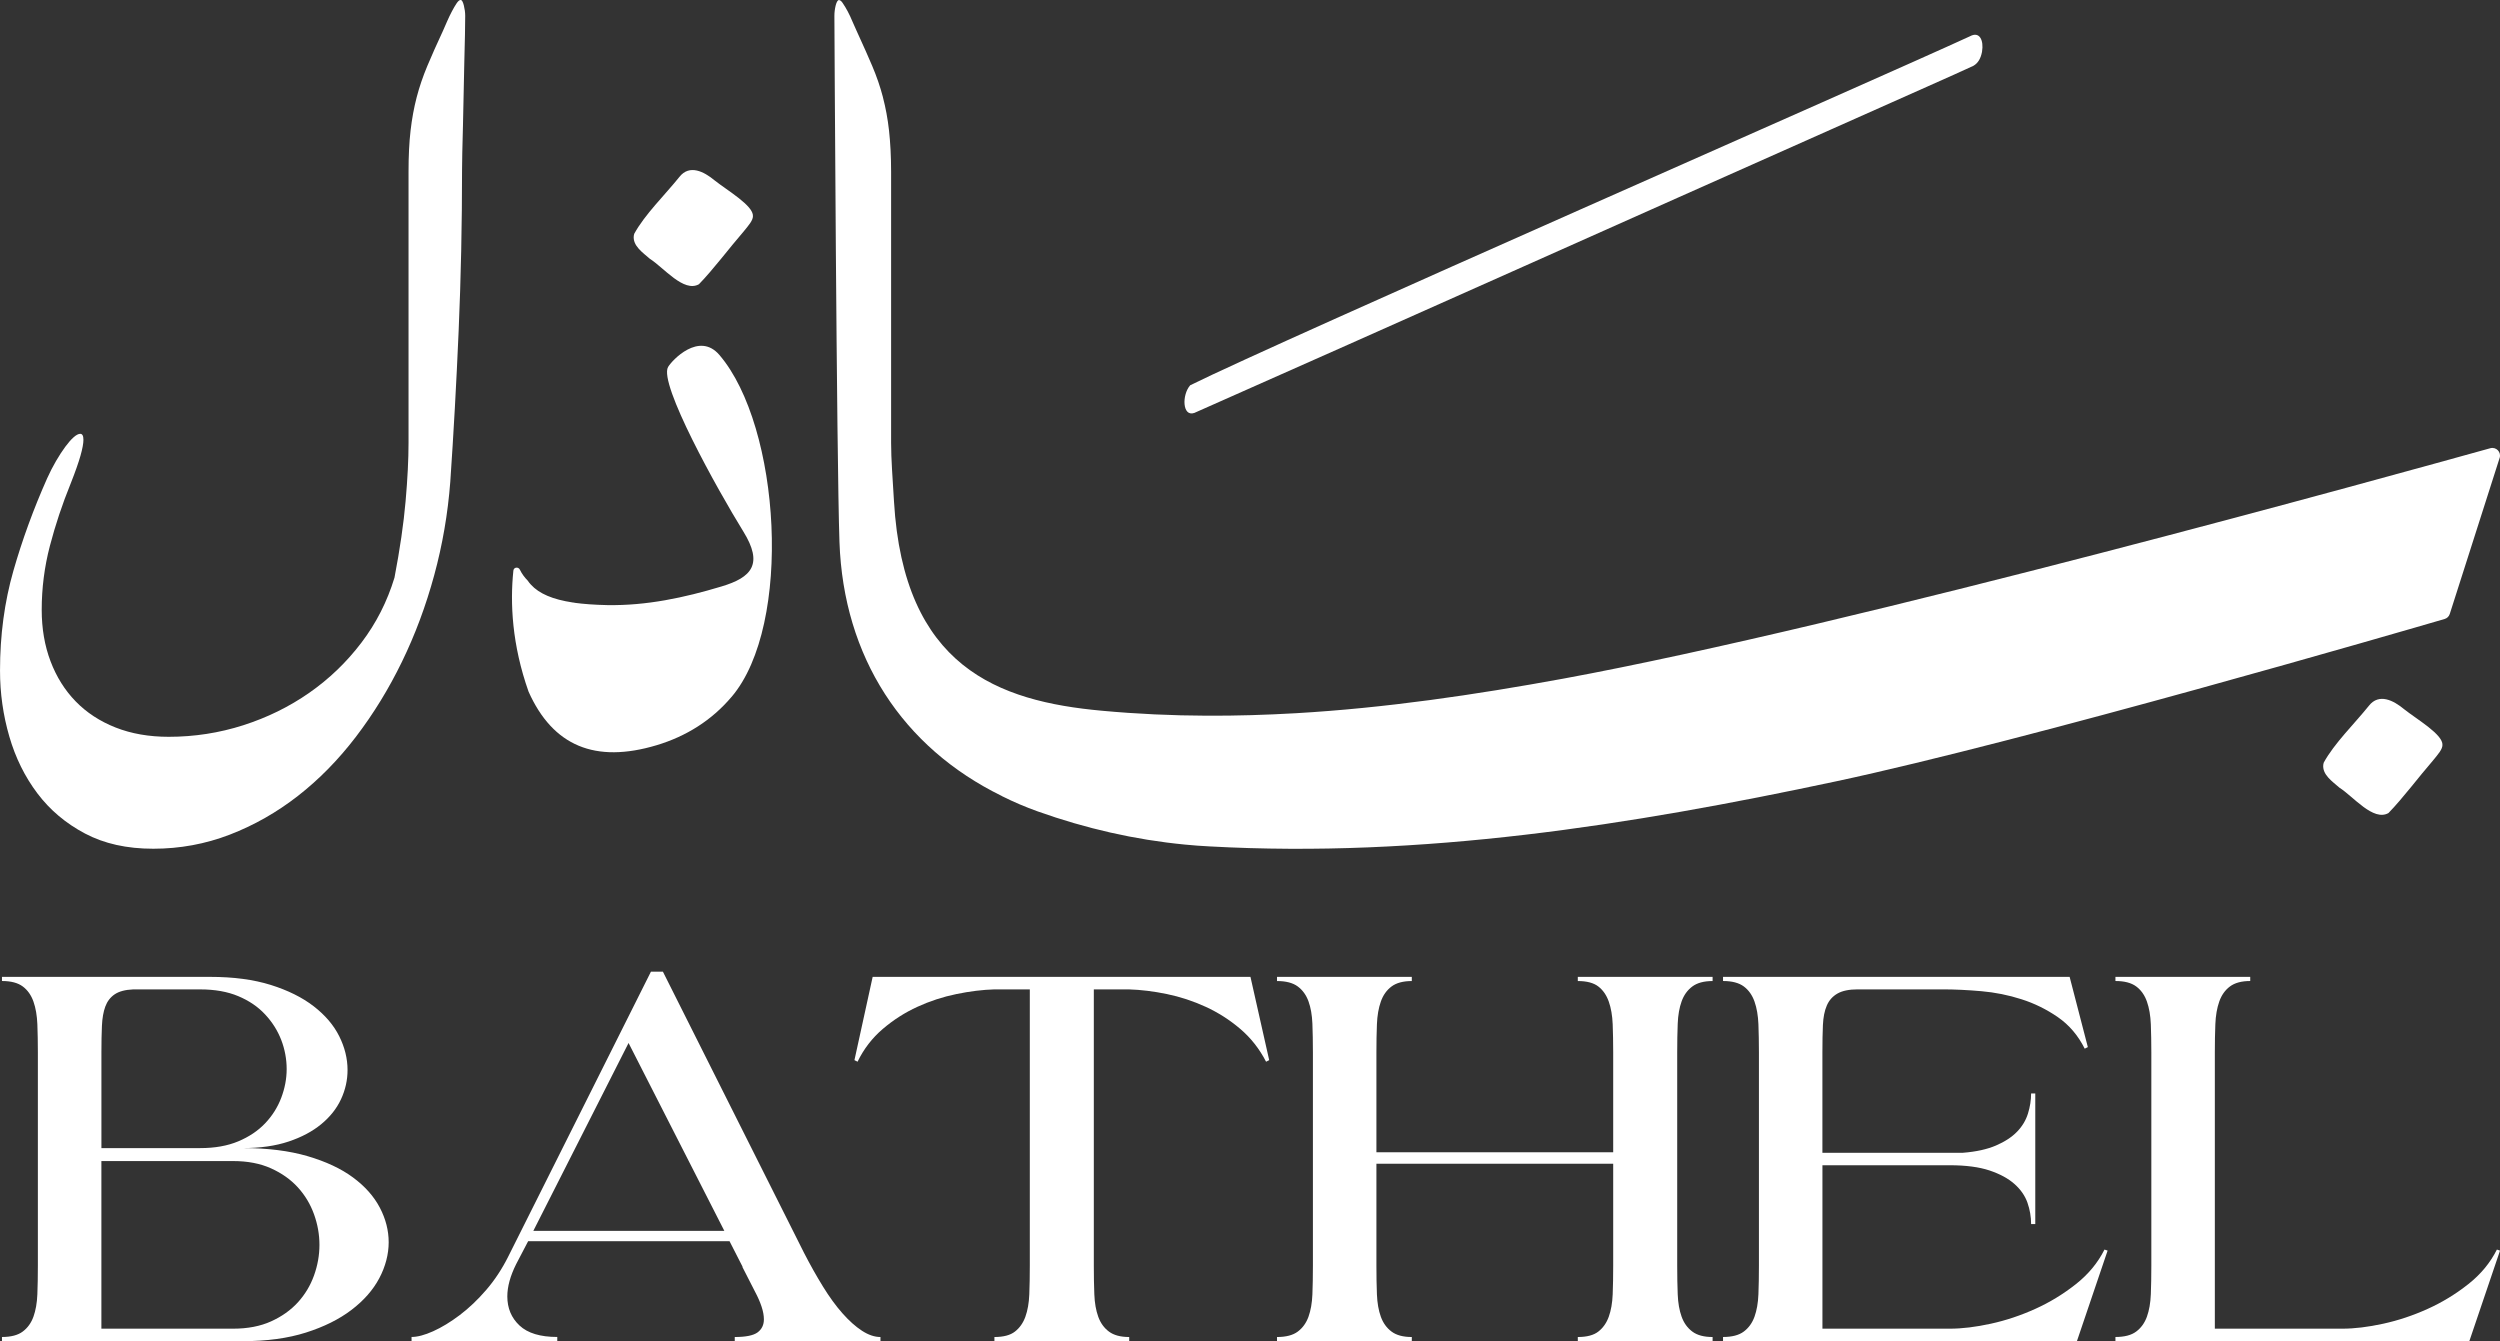
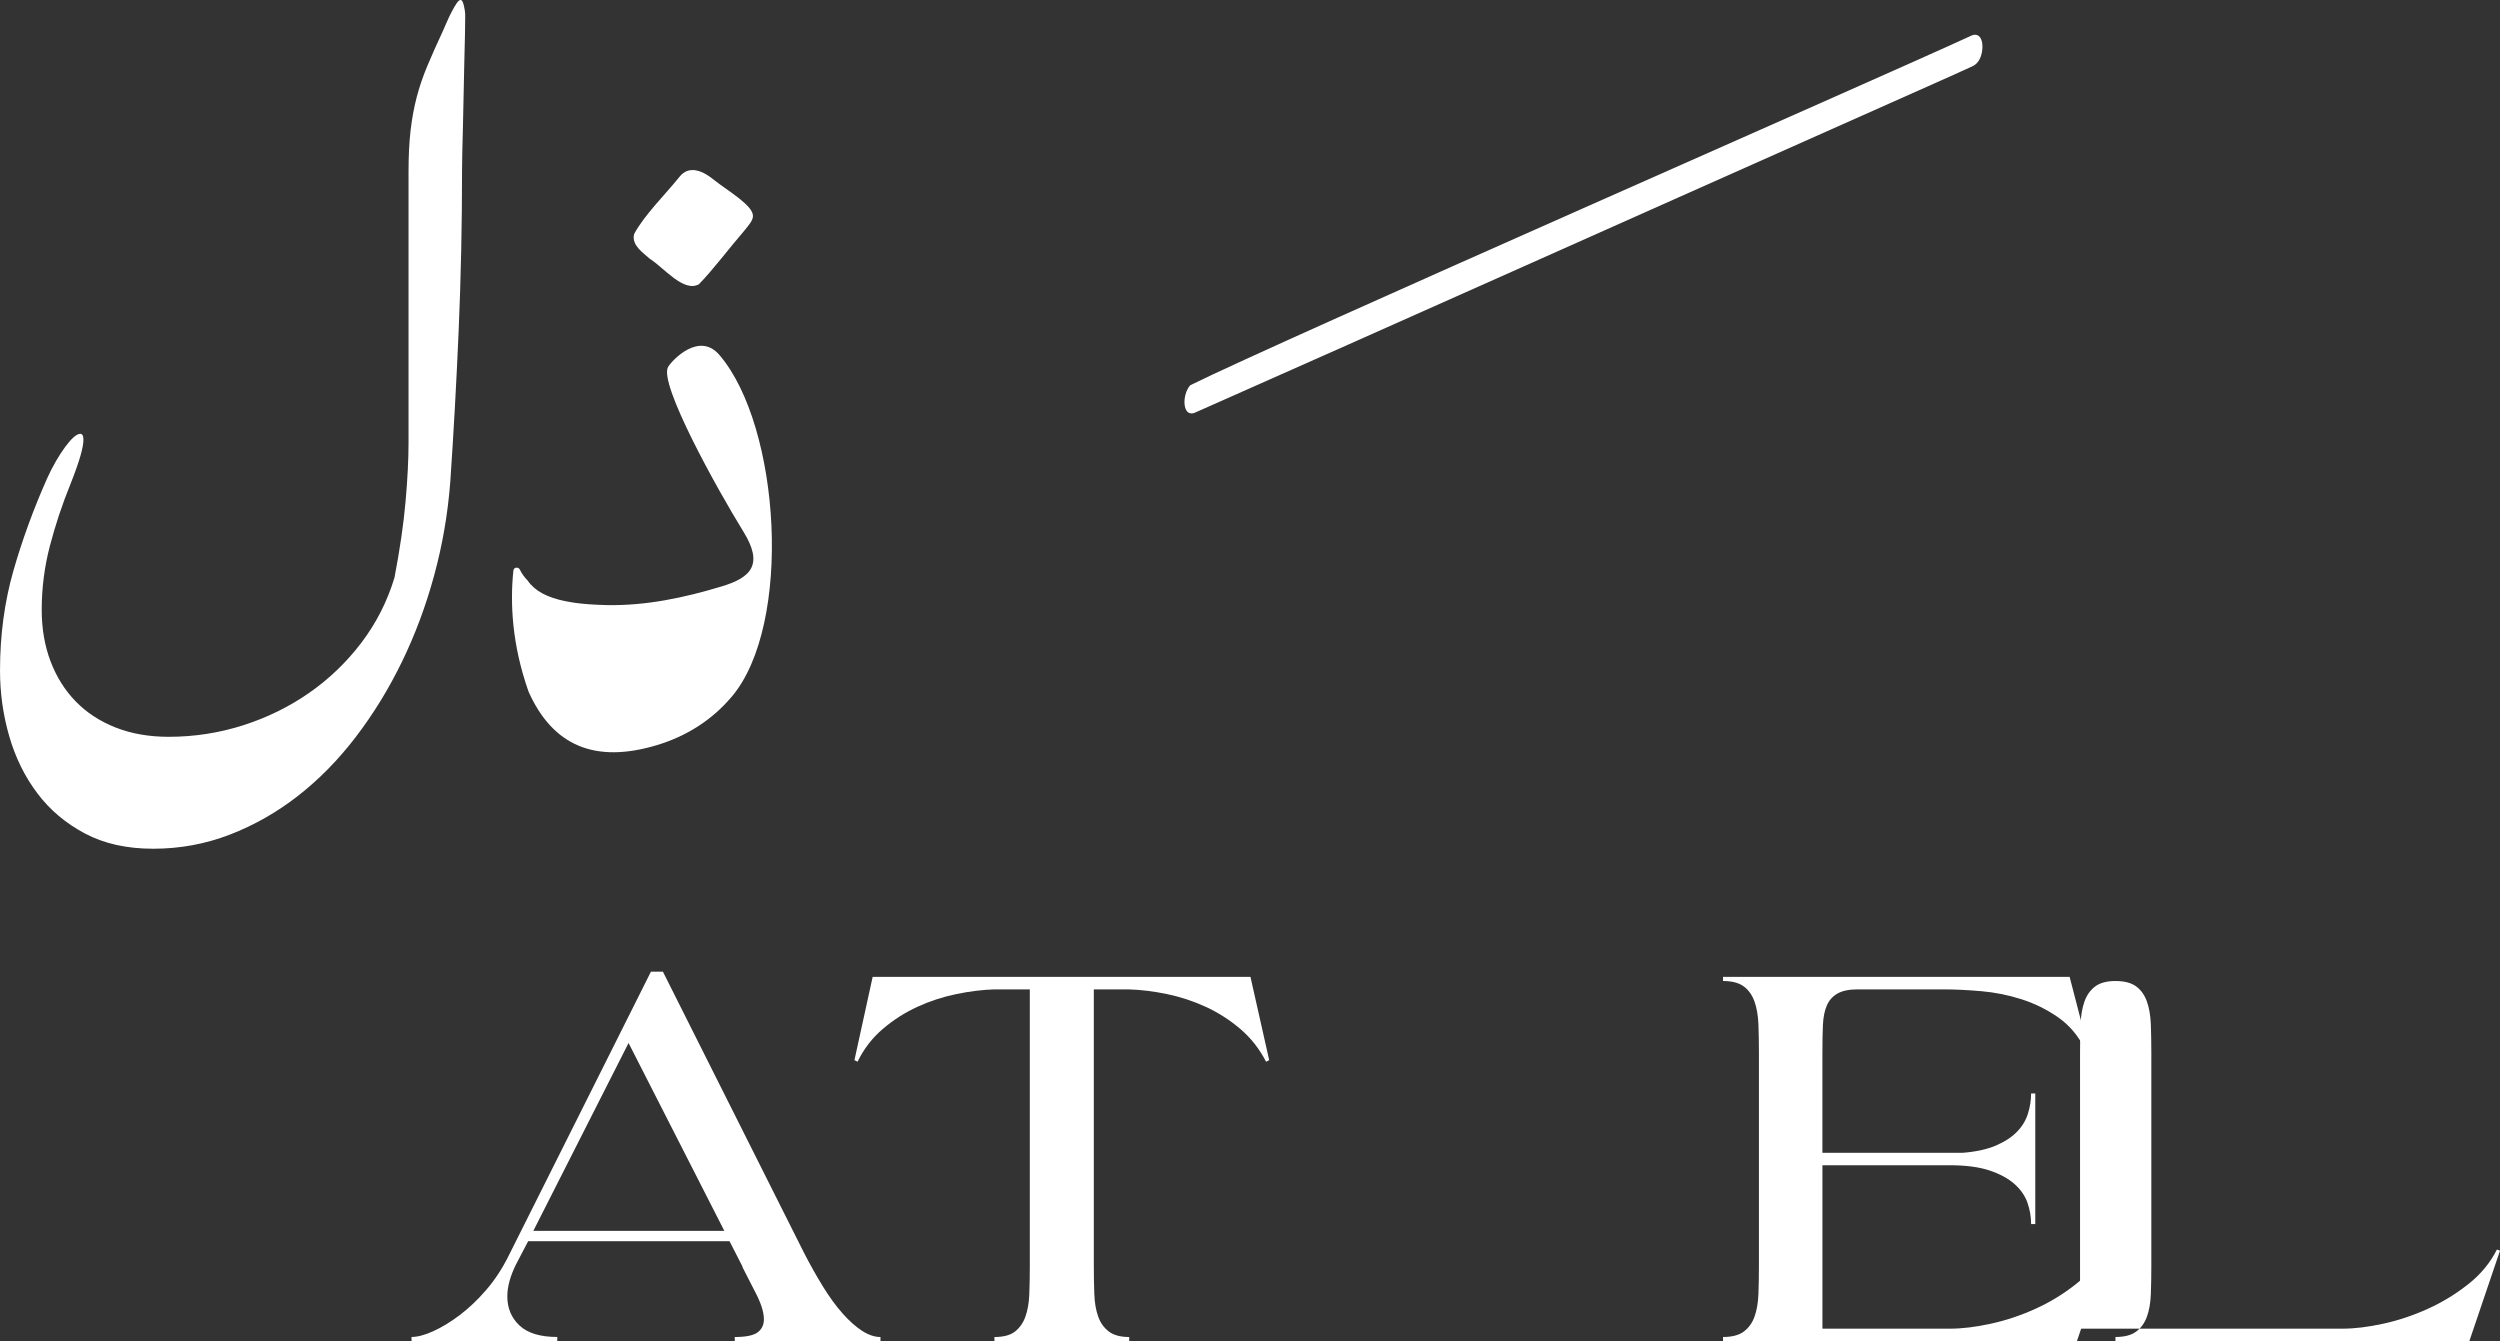
<svg xmlns="http://www.w3.org/2000/svg" id="Layer_2" viewBox="0 0 1080 579.39">
  <rect x="0" y="0" width="1080" height="579.39" fill="#333333" stroke="none" />
  <defs>
    <style>.cls-1{fill:#fff;}</style>
  </defs>
  <g id="Layer_1-2">
    <path class="cls-1" d="M36.04,190c0,1.57-.42,3.85-1.27,6.86-.85,3-2.25,6.99-4.21,11.95-3.66,9.01-6.66,18.02-9.01,27.03-2.35,9.01-3.53,18.21-3.53,27.62,0,8.1,1.27,15.51,3.82,22.23,2.55,6.73,6.17,12.5,10.87,17.33,4.7,4.83,10.45,8.59,17.24,11.27,6.79,2.67,14.43,4.01,22.92,4.01,11.1,0,21.84-1.67,32.22-4.99,10.38-3.33,19.88-8,28.5-14.01,8.62-6.01,16.13-13.22,22.53-21.65,6.4-8.42,11.16-17.79,14.3-28.11,2.35-12.28,3.95-23.28,4.8-33.01.85-9.73,1.27-18.12,1.27-25.17v-117.13c0-6.79.29-12.73.88-17.83.59-5.09,1.47-9.89,2.64-14.39,1.18-4.51,2.71-9.01,4.6-13.52,1.89-4.5,4.14-9.57,6.76-15.18.52-1.18,1.11-2.52,1.76-4.02.65-1.5,1.34-2.94,2.06-4.31.72-1.37,1.4-2.55,2.06-3.53.65-.98,1.24-1.47,1.76-1.47s.98.79,1.37,2.35c.39,1.57.59,3.07.59,4.5,0,1.83-.03,4.54-.1,8.13-.07,3.59-.16,7.61-.29,12.05-.13,4.44-.23,9.04-.29,13.81-.07,4.77-.16,9.3-.29,13.61-.13,4.31-.23,8.16-.29,11.56-.07,3.4-.1,5.81-.1,7.25,0,23.64-.49,46.85-1.47,69.63-.98,22.79-2.19,44.56-3.62,65.32-1.05,13.71-3.36,27.16-6.95,40.35-3.59,13.19-8.23,25.63-13.91,37.31-5.68,11.69-12.31,22.5-19.88,32.42-7.58,9.92-15.93,18.44-25.07,25.56-9.14,7.12-18.97,12.7-29.48,16.75-10.51,4.04-21.52,6.07-33.01,6.07s-21.19-2.19-29.48-6.56c-8.29-4.38-15.15-10.16-20.57-17.34-5.42-7.18-9.47-15.37-12.14-24.58-2.68-9.21-4.02-18.71-4.02-28.5,0-15.28,1.93-29.64,5.78-43.09,3.85-13.45,8.72-26.77,14.59-39.96,1.18-2.61,2.45-5.1,3.82-7.45,1.37-2.35,2.71-4.41,4.01-6.17,1.3-1.76,2.51-3.14,3.62-4.12,1.11-.98,2.06-1.47,2.84-1.47.91,0,1.37.85,1.37,2.55Z" />
-     <path class="cls-1" d="M1079.84,197.82l-21.54,67.41c-.33,1.05-1.16,1.86-2.22,2.17-18.22,5.32-180.13,52.45-262.95,70.15-89.13,18.99-178.87,33.16-270.53,28.1-3.6-.17-7.14-.45-10.68-.79-21.69-2.08-42.94-6.97-63.62-14.33-5.34-1.91-10.45-4.1-15.29-6.52-.11,0-.17-.11-.28-.17-42.82-20.96-68.34-59.96-70.08-109.7-1.24-35.91-2.19-225.46-2.19-227.26,0-1.46.17-2.98.56-4.55.39-1.52.9-2.3,1.4-2.3s1.12.45,1.74,1.46c.67.96,1.35,2.14,2.08,3.48.73,1.4,1.4,2.81,2.02,4.33.67,1.52,1.24,2.87,1.8,4.05.28.56.56,1.18.79,1.74,2.25,4.95,4.27,9.38,5.96,13.43,1.91,4.5,3.43,8.94,4.61,13.43v.06c1.18,4.5,2.08,9.33,2.64,14.39.56,5.11.9,11.07.9,17.87v117.11c0,7.02.66,15.43,1.24,25.18,4.21,71.54,44.85,86.38,89.86,90.48,15.17,1.4,30.29,2.08,45.3,2.14,12.87.06,25.68-.34,38.44-1.07,38.72-2.25,77.21-7.92,115.6-14.95,124.79-22.97,360.28-88.39,400.42-99.53,2.54-.7,4.83,1.69,4.03,4.2Z" />
-     <path class="cls-1" d="M1003.85,329.46c4.51-8.3,13.35-16.88,19.52-24.58,4.38-5.57,10.67-2.26,15.12,1.43,5.65,4.49,16.93,10.98,16.65,15.54-.03,1.87-1.77,3.87-4.2,6.82-5.92,6.8-12.92,16.2-19.13,22.57-6.58,3.73-15.21-7.2-21.17-10.96-3.04-2.68-7.54-5.64-6.97-10.03l.18-.79Z" />
    <path class="cls-1" d="M273.98,101.01c4.51-8.3,13.35-16.88,19.52-24.58,4.38-5.57,10.67-2.26,15.12,1.43,5.65,4.49,16.93,10.98,16.65,15.54-.03,1.87-1.77,3.87-4.2,6.82-5.92,6.8-12.92,16.2-19.13,22.57-6.58,3.73-15.21-7.2-21.17-10.96-3.04-2.68-7.54-5.64-6.97-10.03l.18-.79Z" />
-     <path class="cls-1" d="M248.07,260.33v.06s-.11,0-.28-.06h.28Z" />
    <path class="cls-1" d="M316.01,301.07c-8.54,10.12-19.61,17.03-32.31,20.85-26.58,7.98-44.85.34-55.35-23.1-7.2-20.35-8.03-38.33-6.57-52.33.15-1.49,2.14-1.75,2.8-.4.88,1.81,2.06,3.39,3.44,4.79.39.56.79,1.12,1.29,1.63,3.6,3.99,9.55,6.46,18.1,7.76.17,0,.28.06.39.06h.28v.06c4.16.56,8.88.9,14.27,1.01,16.97.28,33.21-3.2,49.29-8.04,13.21-3.93,18.15-9.72,9.5-23.72-11.35-18.38-36.64-63.93-32.54-71.09,1.65-2.87,13.39-15.46,22.16-5.24,26.46,30.86,31.79,116.62,5.27,147.75Z" />
    <path class="cls-1" d="M856.17,22.67c-.49,2.4-1.56,4.59-3.69,5.78-7.99,3.75-30.9,13.8-61.33,27.41-83.24,37-192.36,85.86-275.21,122.53-5.2,1.8-5.42-7.8-1.78-11.95,38.49-19.11,297.55-132.62,336.89-150.78,4.18-2.28,5.99,1.84,5.19,6.64l-.07.38Z" />
-     <path class="cls-1" d="M90.78,422.01c10.04,0,18.77,1.16,26.19,3.48,7.42,2.33,13.6,5.4,18.55,9.22,4.95,3.83,8.62,8.13,11.02,12.93,2.4,4.8,3.6,9.67,3.6,14.61,0,4.35-.94,8.55-2.81,12.59-1.88,4.05-4.72,7.64-8.54,10.79-3.82,3.15-8.54,5.66-14.16,7.53-5.62,1.87-12.18,2.81-19.67,2.81,10.64,0,19.93,1.16,27.88,3.48,7.94,2.33,14.5,5.39,19.67,9.22,5.17,3.82,9.03,8.17,11.58,13.04,2.55,4.87,3.82,9.86,3.82,14.95s-1.35,10.42-4.05,15.52c-2.7,5.1-6.71,9.66-12.03,13.71-5.32,4.05-11.88,7.31-19.67,9.78-7.79,2.47-16.86,3.71-27.2,3.71H.85v-1.8c3.9,0,6.89-.78,8.99-2.36,2.1-1.57,3.63-3.7,4.61-6.41.97-2.7,1.54-5.92,1.69-9.66.15-3.75.22-7.87.22-12.37v-92.18c0-4.34-.08-8.39-.22-12.14-.15-3.74-.71-7-1.69-9.78-.98-2.77-2.51-4.95-4.61-6.52-2.1-1.57-5.1-2.36-8.99-2.36v-1.8h89.93ZM43.8,495.98h42.72c6.3,0,11.76-.97,16.41-2.92,4.64-1.95,8.5-4.53,11.58-7.76,3.07-3.22,5.4-6.89,6.97-11.01,1.57-4.12,2.36-8.28,2.36-12.48s-.79-8.54-2.36-12.59c-1.57-4.05-3.9-7.72-6.97-11.01-3.07-3.3-6.93-5.92-11.58-7.87-4.65-1.95-10.12-2.92-16.41-2.92h-29c-3.45.15-6.11.86-7.98,2.13-1.88,1.28-3.22,3.04-4.05,5.28-.83,2.25-1.31,5.02-1.46,8.32-.15,3.3-.22,7.12-.22,11.46v41.37ZM43.8,573.99h56.88c6.3,0,11.77-1.05,16.41-3.15,4.64-2.1,8.5-4.84,11.58-8.21,3.07-3.37,5.4-7.23,6.97-11.58,1.57-4.35,2.36-8.77,2.36-13.27s-.79-8.91-2.36-13.26c-1.57-4.34-3.9-8.21-6.97-11.58-3.07-3.37-6.93-6.11-11.58-8.21-4.65-2.1-10.12-3.15-16.41-3.15h-56.88v72.39Z" />
    <path class="cls-1" d="M281.21,419.77h5.17l60.93,121.4c2.7,5.25,5.43,10.12,8.21,14.61,2.77,4.5,5.58,8.36,8.43,11.58,2.85,3.22,5.66,5.73,8.43,7.53,2.77,1.8,5.43,2.7,7.98,2.7v1.8h-62.95v-1.8c4.79,0,8.09-.67,9.89-2.02,1.8-1.35,2.7-3.22,2.7-5.62,0-1.65-.34-3.49-1.01-5.51-.67-2.03-1.61-4.16-2.81-6.41l-5.4-10.57c0-.3-.08-.53-.22-.68l-5.4-10.57h-87.01l-5.17,9.89c-2.55,5.1-3.82,9.75-3.82,13.94,0,5.1,1.76,9.3,5.28,12.59,3.52,3.3,8.95,4.94,16.3,4.94v1.8h-62.95v-1.8c2.55,0,5.66-.82,9.33-2.47,3.67-1.65,7.49-3.97,11.47-6.97,3.97-3,7.79-6.63,11.47-10.9,3.67-4.27,6.86-9.1,9.55-14.5l61.6-122.98ZM312.91,531.73l-41.37-81.16-41.14,81.16h82.51Z" />
    <path class="cls-1" d="M540.2,422.01l8.09,35.97-1.35.68c-2.85-5.54-6.56-10.26-11.13-14.16-4.57-3.9-9.56-7.08-14.95-9.56-5.4-2.47-10.98-4.31-16.75-5.51-5.77-1.19-11.28-1.87-16.52-2.02h-15.06v119.38c0,4.49.07,8.62.22,12.37.15,3.75.71,6.97,1.69,9.66.97,2.7,2.51,4.84,4.61,6.41,2.1,1.58,5.02,2.36,8.77,2.36v1.8h-58.23v-1.8c3.9,0,6.86-.78,8.88-2.36,2.02-1.57,3.52-3.7,4.5-6.41.97-2.7,1.54-5.92,1.69-9.66.15-3.75.22-7.87.22-12.37v-119.61.23h-15.29c-5.1.15-10.57.82-16.41,2.02-5.85,1.2-11.47,3.04-16.86,5.51-5.4,2.47-10.38,5.66-14.95,9.56-4.57,3.9-8.21,8.62-10.9,14.16l-1.35-.68,7.87-35.97h163.22Z" />
-     <path class="cls-1" d="M609.9,422.01v1.8c-3.75,0-6.67.79-8.77,2.36-2.1,1.57-3.64,3.75-4.61,6.52-.98,2.77-1.54,6.03-1.69,9.78-.15,3.75-.22,7.79-.22,12.14v43.17h102.29v-43.17c0-4.34-.08-8.39-.22-12.14-.15-3.74-.71-7-1.69-9.78-.98-2.77-2.47-4.95-4.5-6.52-2.02-1.57-4.98-2.36-8.88-2.36v-1.8h58.23v1.8c-3.75,0-6.67.79-8.77,2.36-2.1,1.57-3.64,3.71-4.61,6.41-.98,2.7-1.54,5.92-1.69,9.67-.15,3.75-.22,7.87-.22,12.36v92.18c0,4.49.07,8.62.22,12.37.15,3.75.71,6.97,1.69,9.66.97,2.7,2.51,4.84,4.61,6.41,2.1,1.58,5.02,2.36,8.77,2.36v1.8h-58.23v-1.8c3.9,0,6.86-.78,8.88-2.36,2.02-1.57,3.52-3.7,4.5-6.41.97-2.7,1.54-5.92,1.69-9.66.15-3.75.22-7.87.22-12.37v-44.07h-102.29v44.07c0,4.49.07,8.62.22,12.37.15,3.75.71,6.97,1.69,9.66.97,2.7,2.51,4.84,4.61,6.41,2.1,1.58,5.02,2.36,8.77,2.36v1.8h-58.23v-1.8c3.9,0,6.89-.78,8.99-2.36,2.1-1.57,3.63-3.7,4.61-6.41.97-2.7,1.54-5.92,1.69-9.66.15-3.75.22-7.87.22-12.37v-92.18c0-4.49-.08-8.61-.22-12.36-.15-3.74-.71-6.97-1.69-9.67-.98-2.7-2.51-4.84-4.61-6.41-2.1-1.57-5.1-2.36-8.99-2.36v-1.8h58.23Z" />
    <path class="cls-1" d="M842.36,573.99c5.24,0,11.13-.71,17.65-2.14,6.52-1.42,12.93-3.56,19.22-6.41,6.3-2.84,12.14-6.41,17.54-10.68,5.4-4.27,9.52-9.25,12.37-14.95l1.35.45-13.26,39.12h-152.88v-1.8c3.9,0,6.89-.78,8.99-2.36,2.1-1.57,3.63-3.7,4.61-6.41.97-2.7,1.54-5.92,1.69-9.66.15-3.75.22-7.87.22-12.37v-92.18c0-4.34-.08-8.39-.22-12.14-.15-3.74-.71-7-1.69-9.78-.98-2.77-2.51-4.95-4.61-6.52-2.1-1.57-5.1-2.36-8.99-2.36v-1.8h149.73l7.87,30.35-1.35.68c-2.85-5.7-6.71-10.23-11.58-13.6-4.87-3.37-10.12-5.96-15.74-7.75-5.62-1.8-11.39-2.96-17.31-3.48-5.92-.52-11.5-.79-16.75-.79h.9-37.55c-3.75,0-6.67.6-8.77,1.8-2.1,1.2-3.64,2.92-4.61,5.17-.98,2.25-1.54,5.06-1.69,8.43-.15,3.37-.22,7.31-.22,11.8v43.39h60.7c5.69-.45,10.45-1.49,14.28-3.14,3.82-1.65,6.86-3.63,9.11-5.96,2.25-2.33,3.82-4.95,4.72-7.87s1.35-5.8,1.35-8.65h1.8v56.43h-1.8c0-3.15-.53-6.22-1.57-9.22-1.05-3-2.92-5.7-5.62-8.1-2.7-2.4-6.3-4.34-10.79-5.85-4.5-1.49-10.19-2.25-17.09-2.25h-55.08v70.59h55.08Z" />
-     <path class="cls-1" d="M1011.88,573.99c5.24,0,11.13-.71,17.65-2.14,6.52-1.42,12.93-3.56,19.22-6.41,6.3-2.84,12.14-6.41,17.54-10.68,5.4-4.27,9.52-9.25,12.37-14.95l1.35.45-13.26,39.12h-152.88v-1.8c3.9,0,6.89-.78,8.99-2.36,2.1-1.57,3.63-3.7,4.61-6.41.97-2.7,1.54-5.92,1.69-9.66.15-3.75.22-7.87.22-12.37v-92.18c0-4.34-.08-8.39-.22-12.14-.15-3.74-.71-7-1.69-9.78-.98-2.77-2.51-4.95-4.61-6.52-2.1-1.57-5.1-2.36-8.99-2.36v-1.8h58.23v1.8c-3.75,0-6.67.79-8.77,2.36-2.1,1.57-3.64,3.75-4.61,6.52-.98,2.77-1.54,6.03-1.69,9.78-.15,3.75-.22,7.79-.22,12.14v119.38h55.08Z" />
+     <path class="cls-1" d="M1011.88,573.99c5.24,0,11.13-.71,17.65-2.14,6.52-1.42,12.93-3.56,19.22-6.41,6.3-2.84,12.14-6.41,17.54-10.68,5.4-4.27,9.52-9.25,12.37-14.95l1.35.45-13.26,39.12h-152.88v-1.8c3.9,0,6.89-.78,8.99-2.36,2.1-1.57,3.63-3.7,4.61-6.41.97-2.7,1.54-5.92,1.69-9.66.15-3.75.22-7.87.22-12.37v-92.18c0-4.34-.08-8.39-.22-12.14-.15-3.74-.71-7-1.69-9.78-.98-2.77-2.51-4.95-4.61-6.52-2.1-1.57-5.1-2.36-8.99-2.36v-1.8v1.8c-3.75,0-6.67.79-8.77,2.36-2.1,1.57-3.64,3.75-4.61,6.52-.98,2.77-1.54,6.03-1.69,9.78-.15,3.75-.22,7.79-.22,12.14v119.38h55.08Z" />
  </g>
</svg>